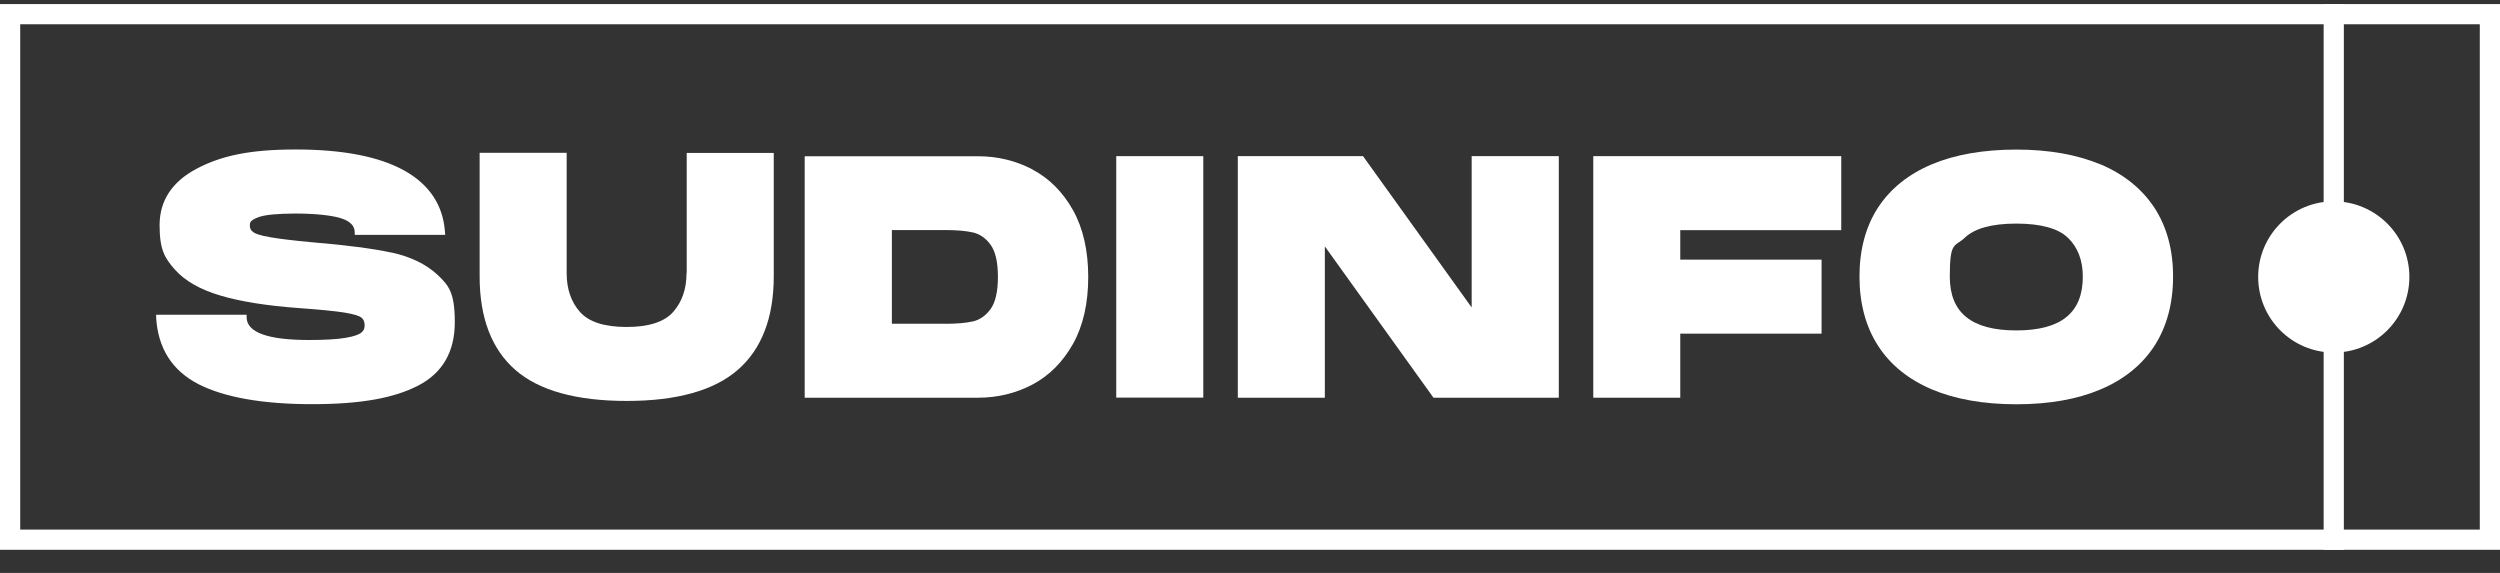
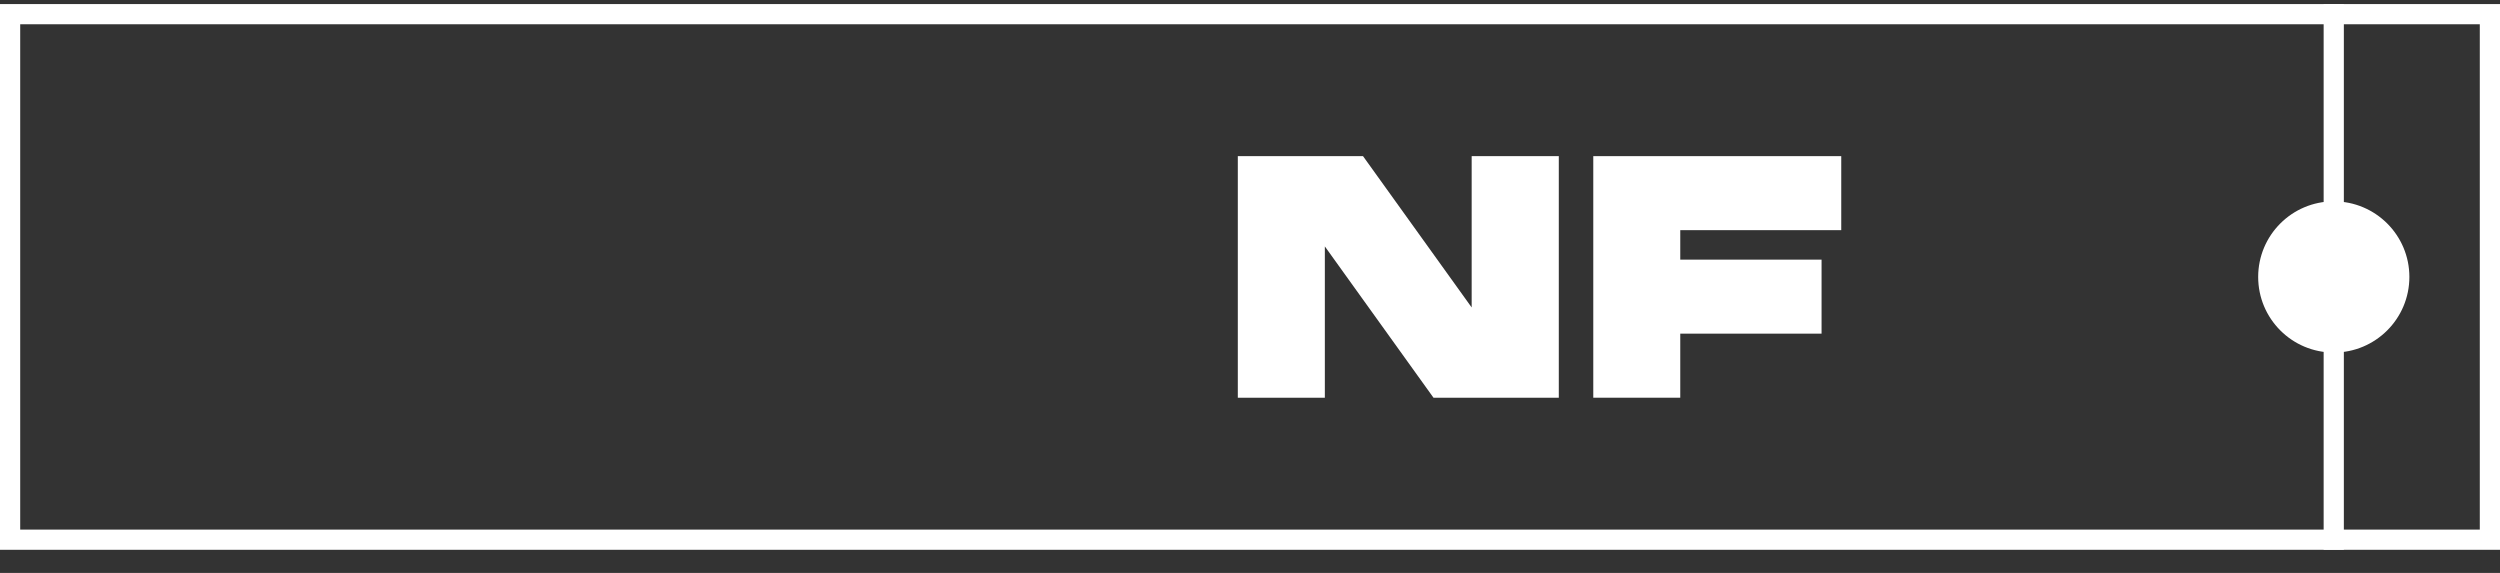
<svg xmlns="http://www.w3.org/2000/svg" width="48" height="11" viewBox="0 0 48 11" fill="none">
  <rect x="0" y="0" width="48" height="11" fill="#333333" stroke="none" />
  <g clip-path="url(#clip0_7_430)">
-     <path d="M40.33 3.157C39.881 2.969 39.338 2.872 38.713 2.872C38.088 2.872 37.537 2.967 37.093 3.154C36.645 3.342 36.297 3.621 36.059 3.984C35.822 4.347 35.702 4.793 35.702 5.309C35.702 5.825 35.822 6.272 36.059 6.639C36.295 7.005 36.645 7.287 37.093 7.477C37.539 7.665 38.084 7.762 38.713 7.762C39.342 7.762 39.883 7.667 40.33 7.477C40.78 7.287 41.129 7.005 41.366 6.639C41.602 6.274 41.723 5.825 41.723 5.309C41.723 4.793 41.602 4.355 41.366 3.99C41.127 3.627 40.78 3.346 40.33 3.155V3.157ZM39.99 5.311C39.99 6.006 39.573 6.344 38.713 6.344C37.854 6.344 37.436 6.006 37.436 5.311C37.436 4.617 37.532 4.747 37.722 4.566C37.912 4.384 38.245 4.293 38.713 4.293C39.181 4.293 39.517 4.384 39.705 4.566C39.893 4.747 39.99 4.999 39.99 5.311Z" fill="white" />
-     <path d="M13.181 5.247C13.181 5.546 13.096 5.795 12.925 5.989C12.756 6.181 12.456 6.278 12.031 6.278C11.606 6.278 11.305 6.181 11.136 5.99C10.965 5.798 10.88 5.548 10.88 5.245V2.934H9.209V5.309C9.209 6.103 9.44 6.705 9.894 7.102C10.346 7.498 11.066 7.698 12.033 7.698C12.999 7.698 13.713 7.496 14.167 7.1C14.623 6.703 14.856 6.099 14.856 5.311V2.936H13.185V5.247L13.181 5.247Z" fill="white" />
    <path d="M30.591 7.636H32.261V6.406H34.974V4.985H32.261V4.419H35.352V2.998H30.591V7.636Z" fill="white" />
-     <path d="M7.523 4.851C7.166 4.774 6.652 4.706 5.998 4.652C5.639 4.619 5.369 4.586 5.196 4.556C4.989 4.522 4.901 4.485 4.865 4.459C4.818 4.428 4.797 4.388 4.797 4.331C4.797 4.275 4.797 4.232 4.962 4.17C5.086 4.124 5.326 4.1 5.678 4.1C6.029 4.1 6.374 4.132 6.559 4.194C6.727 4.25 6.811 4.339 6.811 4.463V4.51H8.548L8.544 4.459C8.509 3.939 8.243 3.54 7.754 3.27C7.271 3.004 6.572 2.87 5.678 2.87C4.783 2.87 4.24 2.994 3.776 3.239C3.303 3.489 3.064 3.854 3.064 4.324C3.064 4.793 3.163 4.956 3.357 5.175C3.549 5.391 3.842 5.56 4.23 5.674C4.612 5.789 5.121 5.87 5.738 5.915C6.143 5.944 6.434 5.973 6.605 6C6.811 6.033 6.896 6.068 6.933 6.093C6.978 6.124 7.001 6.175 7.001 6.247C7.001 6.318 6.98 6.349 6.935 6.388C6.902 6.415 6.822 6.456 6.632 6.487C6.473 6.514 6.238 6.528 5.93 6.528C5.136 6.528 4.735 6.38 4.735 6.089V6.043H2.998V6.093C3.031 6.685 3.305 7.116 3.811 7.376C4.31 7.63 5.043 7.76 5.992 7.76C6.941 7.76 7.568 7.64 8.026 7.405C8.495 7.164 8.732 6.755 8.732 6.186C8.732 5.618 8.619 5.482 8.398 5.274C8.181 5.073 7.886 4.929 7.521 4.849L7.523 4.851Z" fill="white" />
    <path d="M28.256 5.903L26.17 2.998H23.766V7.636H25.437V4.731L27.523 7.636H29.929V2.998H28.256V5.903Z" fill="white" />
-     <path d="M19.825 3.254C19.507 3.086 19.154 3 18.777 3H15.45V7.636H18.777C19.154 7.636 19.505 7.551 19.825 7.382C20.145 7.213 20.405 6.951 20.601 6.604C20.795 6.258 20.894 5.825 20.894 5.319C20.894 4.813 20.795 4.38 20.601 4.034C20.407 3.687 20.145 3.425 19.825 3.256L19.825 3.254ZM18.149 6.216H17.124V4.417H18.149C18.362 4.417 18.543 4.432 18.68 4.463C18.81 4.492 18.925 4.57 19.018 4.698C19.113 4.826 19.16 5.034 19.16 5.317C19.16 5.6 19.111 5.808 19.018 5.936C18.925 6.062 18.81 6.142 18.68 6.171C18.541 6.202 18.362 6.217 18.149 6.217V6.216Z" fill="white" />
-     <path d="M23.103 2.998H21.432V7.634H23.103V2.998Z" fill="white" />
    <path d="M44.808 6.769C45.61 6.769 46.26 6.119 46.26 5.317C46.26 4.516 45.61 3.866 44.808 3.866C44.006 3.866 43.357 4.516 43.357 5.317C43.357 6.119 44.006 6.769 44.808 6.769Z" fill="white" />
    <path d="M47.612 0.466V10.168H0.388V0.466H47.612ZM48 0.078H0V10.556H48V0.078Z" fill="white" />
    <path d="M45.002 0.078H44.614V10.556H45.002V0.078Z" fill="white" />
  </g>
  <defs>
    <clipPath id="clip0_7_430">
      <rect width="48" height="10.478" fill="white" transform="translate(0 0.078)" />
    </clipPath>
  </defs>
</svg>